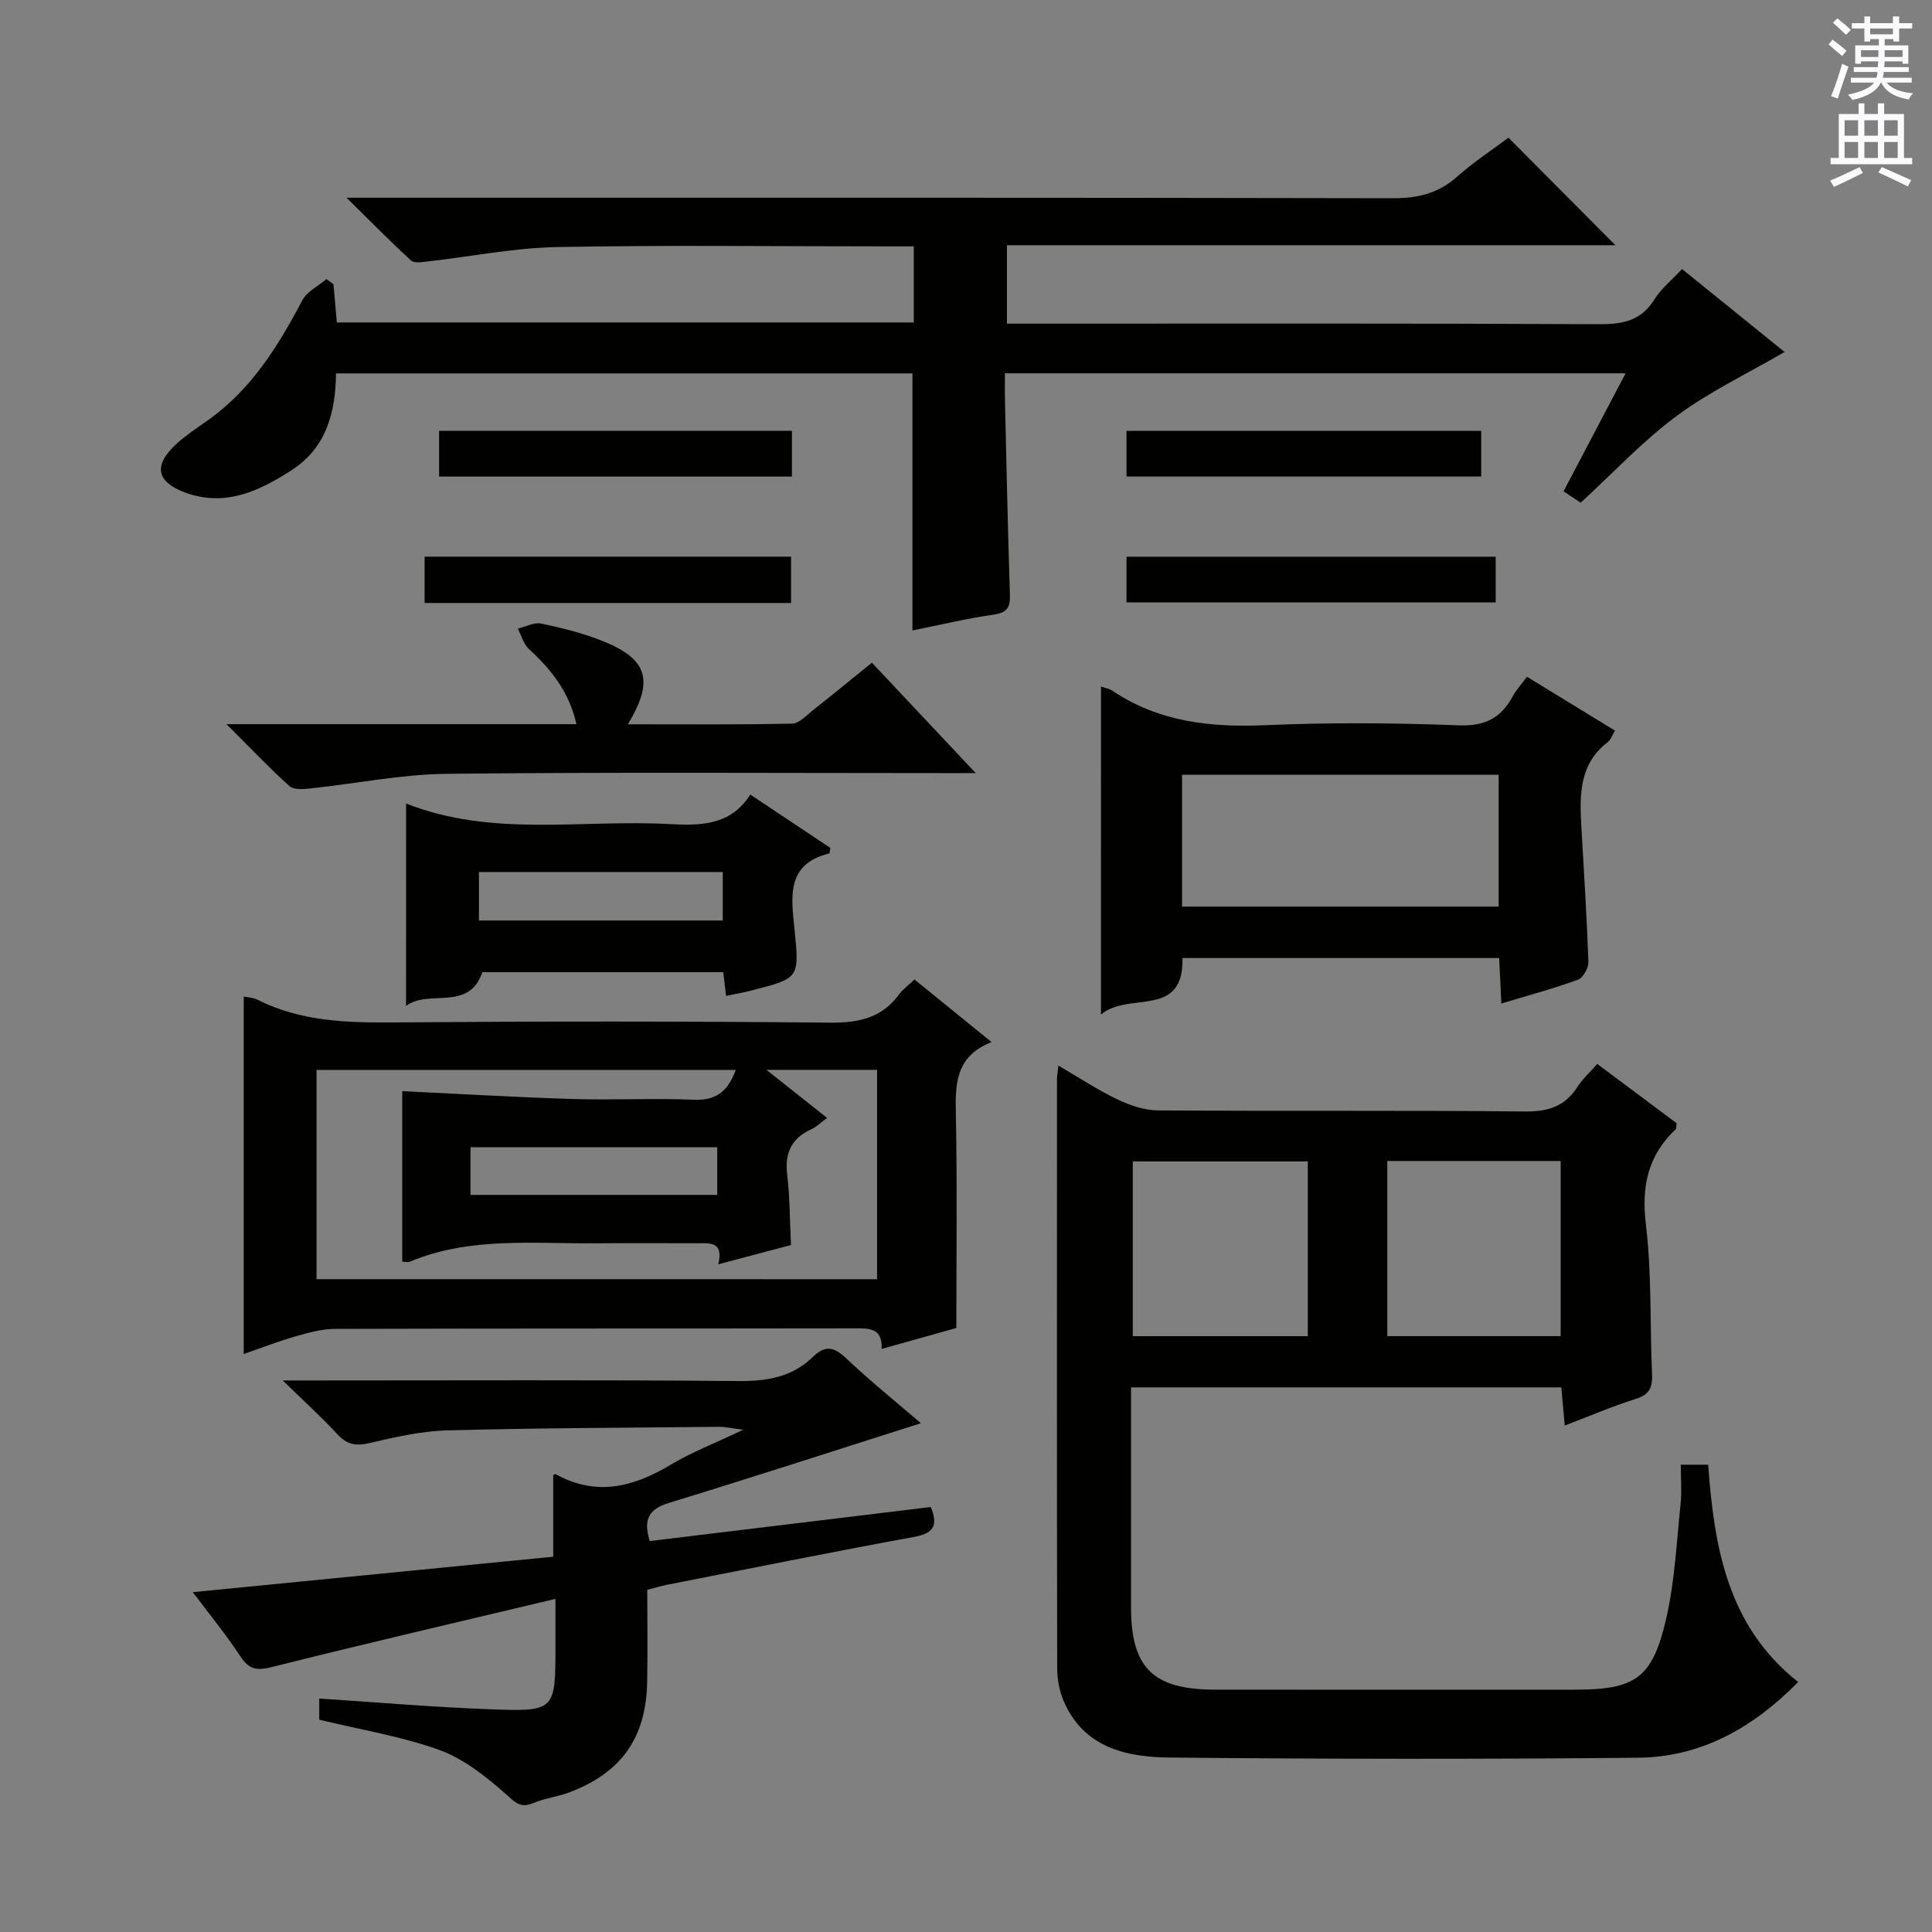
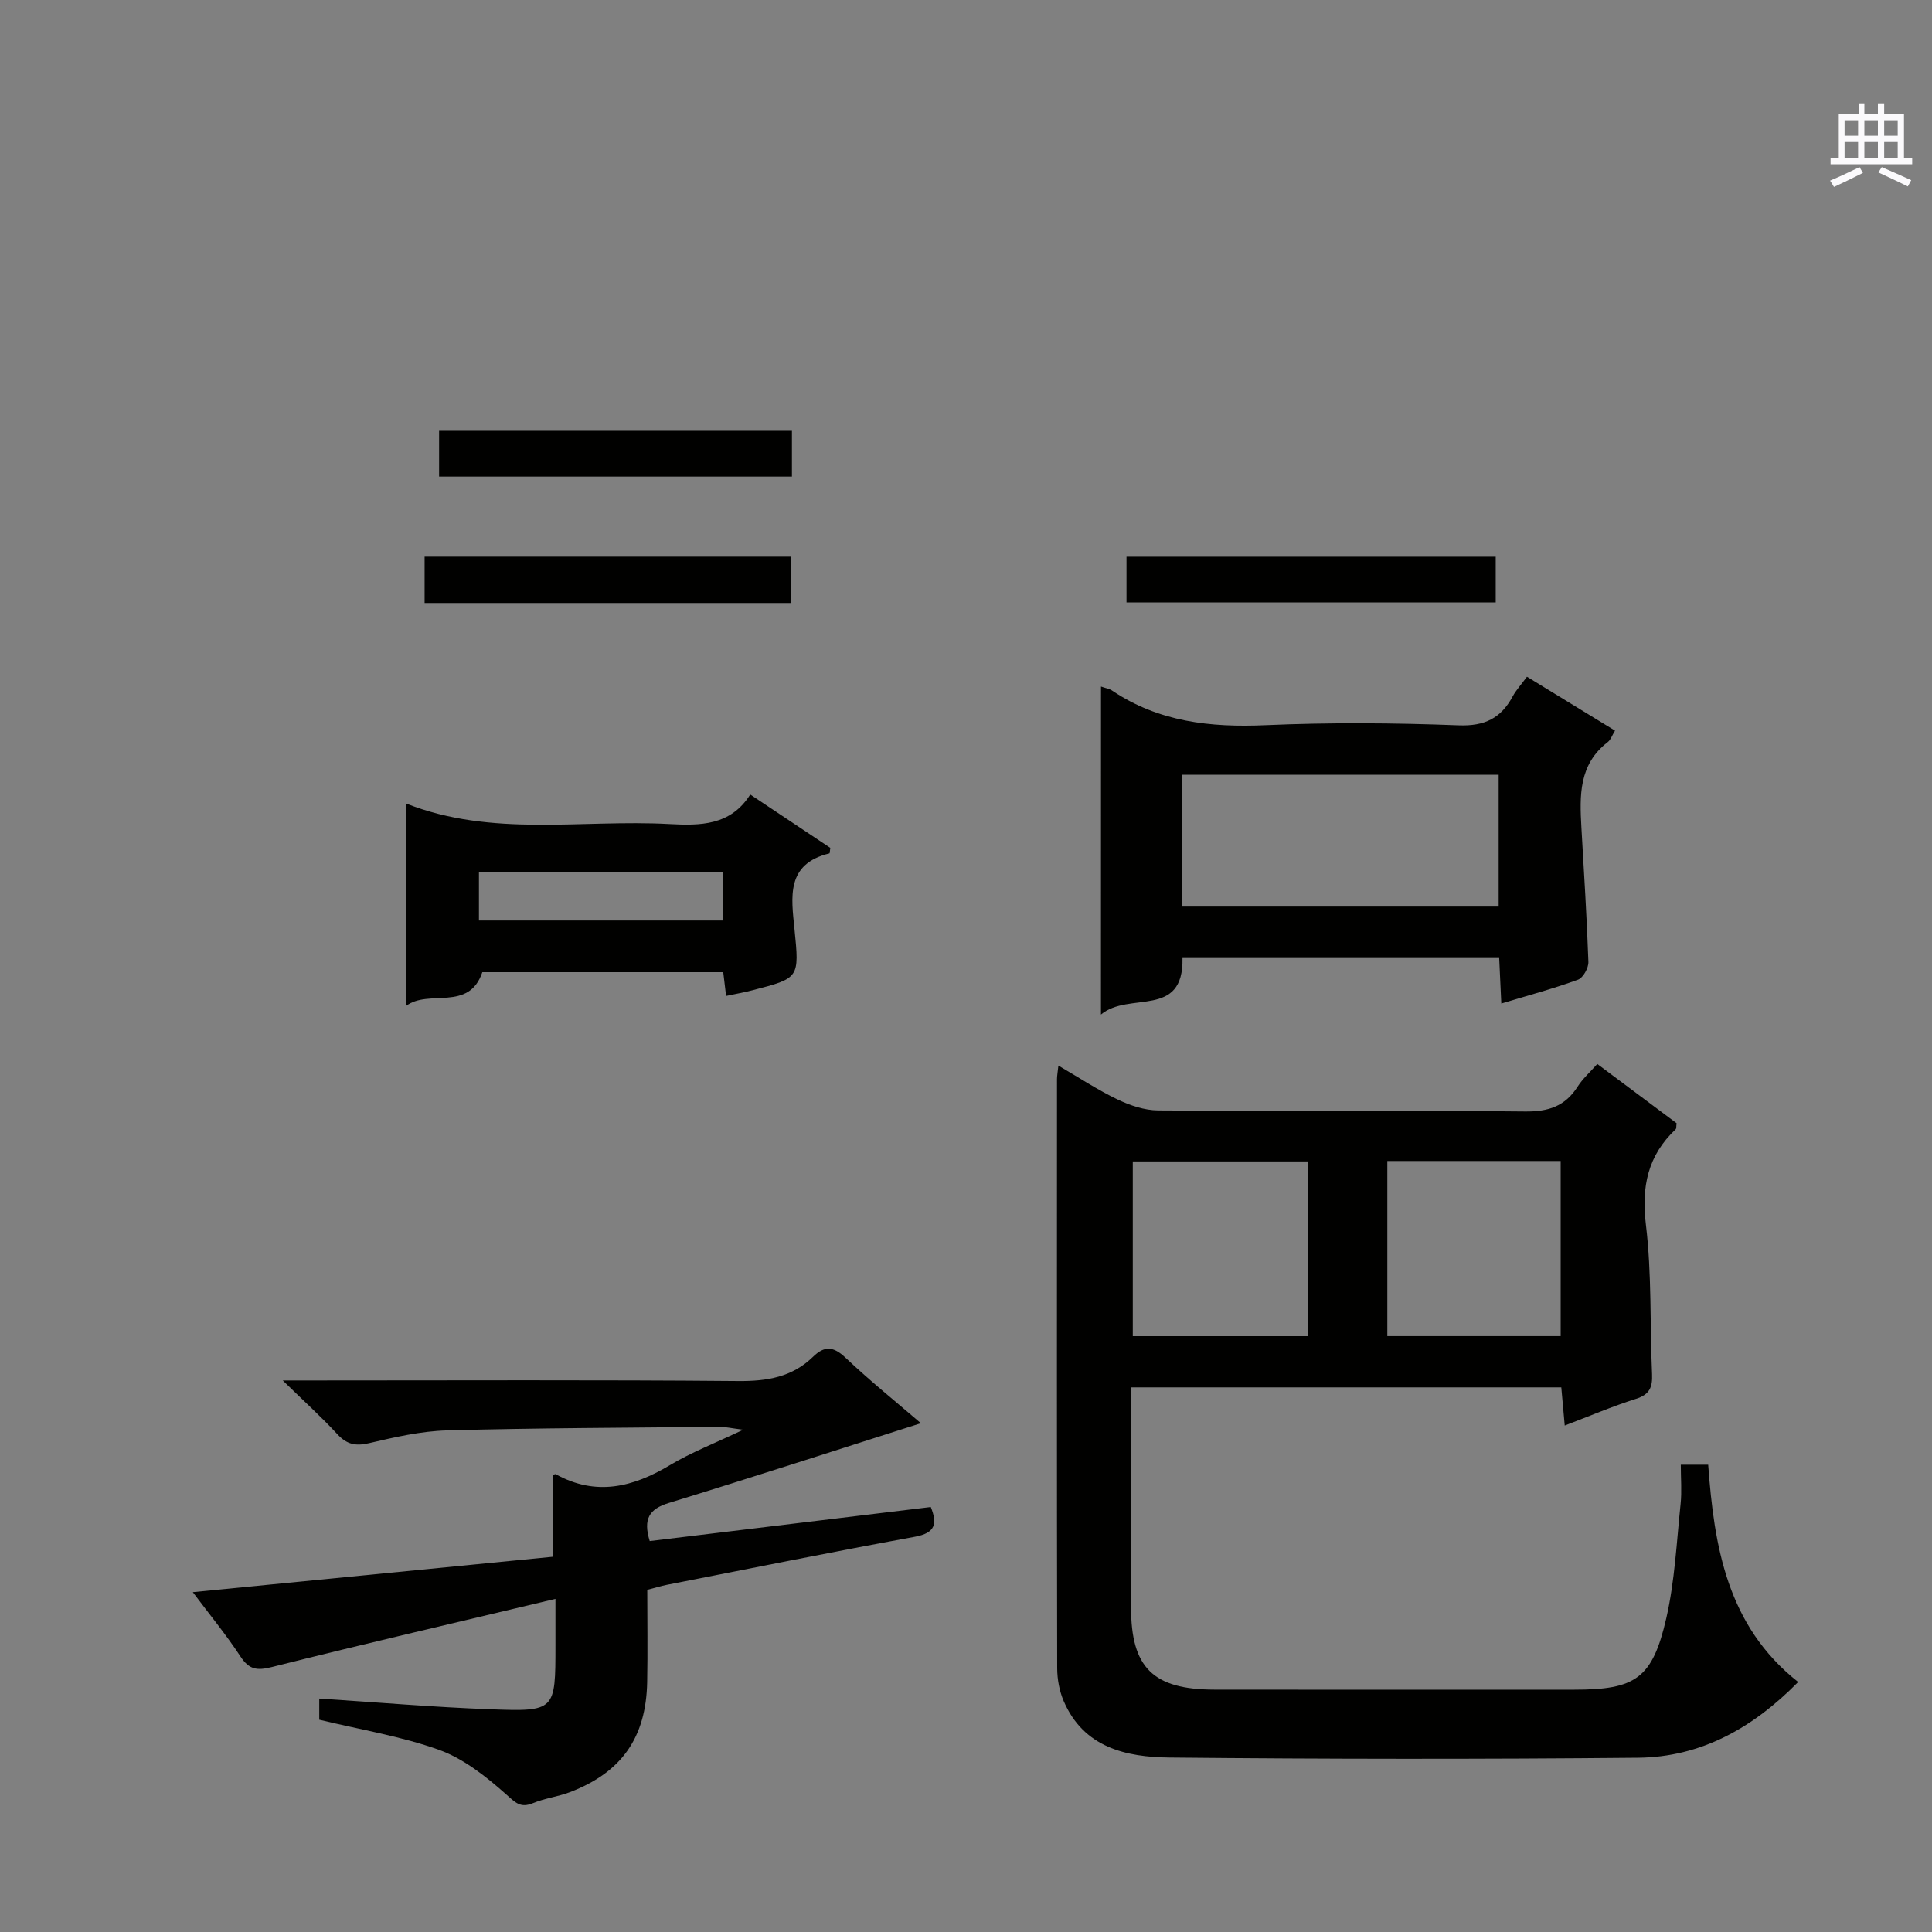
<svg xmlns="http://www.w3.org/2000/svg" enable-background="new 0 0 400 400" viewBox="0 0 400 400">
  <rect x="0" y="0" width="400" height="400" fill="#808080" stroke="none" />
  <g fill="#010100">
-     <path d="m188.91 130.53c0-18.08 0-35.49 0-53.22-39.51 0-79.22 0-119.34 0-.1 8.09-2.01 15.38-9.16 20.01-6.7 4.34-13.78 7.68-21.98 4.69-6.17-2.25-6.73-5.72-1.81-10.19 1.96-1.78 4.21-3.25 6.38-4.78 8.99-6.36 14.57-15.33 19.58-24.85.97-1.84 3.31-2.96 5.01-4.41.48.36.97.72 1.45 1.07.23 2.56.45 5.12.7 7.91h119.45c0-5.05 0-10.1 0-15.75-1.85 0-3.62 0-5.39 0-22.83 0-45.66-.29-68.49.14-8.9.17-17.77 1.97-26.65 2.97-1.19.13-2.87.44-3.55-.18-4.25-3.88-8.27-7.99-13.36-13h6.77c69.99 0 139.98-.05 209.96.1 5.12.01 9.3-1.02 13.16-4.43 3.46-3.07 7.37-5.63 10.67-8.1 7.56 7.6 14.89 14.97 22.14 22.26-41.47 0-83.51 0-125.97 0v16.24h5.73c38.99 0 77.99-.08 116.98.11 4.89.02 8.63-.76 11.36-5.16 1.37-2.21 3.54-3.93 5.7-6.26 7.28 5.88 14.45 11.69 21.23 17.17-7.53 4.39-15.44 8.15-22.36 13.26-7.04 5.21-13.09 11.74-19.86 17.95-.99-.66-2.17-1.45-3.54-2.36 4.29-8.16 8.44-16.05 12.84-24.43-43.02 0-85.4 0-128.5 0 0 1.92-.04 3.85.01 5.77.31 13.3.59 26.6 1.02 39.9.08 2.58-.36 3.86-3.3 4.28-5.72.83-11.37 2.18-16.88 3.29z" />
    <path d="m323.96 295.14c-.25-2.85-.47-5.27-.71-7.9-29.66 0-59.07 0-89.08 0v5.56 40c0 12.47 4.54 17 17.28 17.02 24.83.04 49.66.01 74.49.01 12.67 0 16.18-2.29 19.05-14.81 1.76-7.71 2.13-15.75 2.96-23.65.27-2.6.04-5.26.04-8.12h5.67c1.24 16.84 3.87 33.34 18.63 44.99-9.34 9.5-20.1 15.56-33.17 15.68-32.33.31-64.66.28-96.99-.04-8.97-.09-17.77-2.05-21.91-11.7-.89-2.08-1.33-4.51-1.34-6.78-.08-40.66-.05-81.33-.04-121.99 0-.65.13-1.3.29-2.79 4.31 2.51 8.14 5.05 12.25 7.01 2.59 1.24 5.58 2.25 8.4 2.27 25.33.17 50.66-.04 75.99.22 4.83.05 8.28-1.09 10.87-5.16 1.04-1.63 2.55-2.97 4.06-4.68 5.7 4.25 11.12 8.3 16.42 12.27-.09.64-.02 1.09-.2 1.26-5.77 5.46-7.11 11.86-6.15 19.79 1.23 10.2.81 20.6 1.27 30.9.12 2.72-.51 4.23-3.34 5.12-4.87 1.54-9.6 3.57-14.74 5.52zm-53.19-54.68c-12.48 0-24.37 0-36.24 0v36.18h36.24c0-12.2 0-24.1 0-36.18zm16.46 36.17h35.89c0-12.31 0-24.32 0-36.26-12.22 0-23.96 0-35.89 0z" />
-     <path d="m50.46 280.33c0-24.88 0-49.27 0-74.01.79.17 1.93.2 2.84.66 8.91 4.49 18.42 4.78 28.16 4.7 30.14-.24 60.29-.25 90.43.05 5.97.06 10.7-1 14.3-5.9.77-1.05 1.89-1.84 3.14-3.04 5.18 4.21 10.28 8.35 15.96 12.96-7.71 3.04-7.51 9.04-7.38 15.43.28 14.47.09 28.96.09 43.77-5.08 1.42-10 2.8-15.47 4.33.19-4.44-2.64-4.27-5.71-4.26-35.81.06-71.62 0-107.42.11-2.74.01-5.54.78-8.21 1.55-3.62 1.04-7.15 2.41-10.73 3.65zm131.13-15.48c0-14.82 0-29.19 0-43.35-7.59 0-14.76 0-22.91 0 4.67 3.7 8.53 6.76 12.56 9.95-1.3.96-2.15 1.83-3.18 2.3-4.18 1.89-5.64 4.95-5.08 9.52.57 4.73.54 9.53.78 14.5-4.78 1.27-9.52 2.53-15.04 3.99 1.13-4.8-1.76-4.36-4.37-4.36-7 .01-14-.05-20.99.01-12.92.12-26-1.39-38.43 3.78-.49.2-1.14.03-1.65.03 0-12.3 0-24.23 0-35.31 11.98.57 23.71 1.27 35.44 1.63 8.32.25 16.67-.21 24.99.15 4.9.21 7.13-2.13 8.63-6.18-29.17 0-58.04 0-86.8 0v43.33c38.82.01 77.28.01 116.05.01zm-84.18-17.46h51.09c0-3.53 0-6.62 0-9.87-17.17 0-34.02 0-51.09 0z" />
    <path d="m66.1 356.05c0-1 0-2.56 0-4.38 12.01.78 23.74 1.79 35.49 2.22 13.4.5 13.41.27 13.41-13.23 0-2.8 0-5.6 0-9.63-20.09 4.79-39.44 9.27-58.7 14.11-3.11.78-4.72.55-6.51-2.18-2.98-4.54-6.45-8.75-9.87-13.32 25.33-2.49 50.13-4.93 74.62-7.34 0-6.25 0-11.51 0-16.9 0 0 .36-.27.52-.18 8.33 4.61 16 2.7 23.68-1.9 4.37-2.62 9.19-4.47 15.14-7.31-2.57-.32-3.74-.61-4.91-.6-18.81.19-37.62.23-56.42.74-5.42.15-10.86 1.41-16.17 2.65-2.8.65-4.6.23-6.54-1.87-3.23-3.5-6.77-6.7-11.3-11.12h6.85c29.16 0 58.31-.14 87.47.12 5.97.05 11.16-.81 15.49-5.04 2.35-2.29 4.2-2.16 6.68.19 5.14 4.86 10.66 9.31 15.63 13.58-17.54 5.58-34.82 11.19-52.19 16.51-4.06 1.24-5.36 3.32-3.95 7.89 19.24-2.33 38.6-4.68 58.19-7.05 1.37 3.43 1 5.37-3.3 6.16-17.13 3.14-34.21 6.59-51.3 9.94-1.28.25-2.54.65-4.1 1.05 0 6.46.1 12.78-.02 19.09-.22 11.49-5.28 18.7-16 22.8-2.47.94-5.18 1.25-7.61 2.26-2.65 1.11-3.66-.1-5.62-1.84-4.12-3.65-8.73-7.32-13.8-9.16-7.89-2.84-16.32-4.19-24.86-6.26z" />
    <path d="m227.95 142.14c1.06.37 1.75.46 2.26.81 9.68 6.52 20.39 7.69 31.8 7.19 13.3-.58 26.66-.48 39.97.03 5.42.21 8.78-1.48 11.21-6 .7-1.29 1.73-2.4 2.95-4.06 6.09 3.73 12.09 7.4 18.23 11.16-.62 1.01-.9 1.91-1.51 2.38-6.01 4.61-5.82 11.09-5.45 17.65.53 9.28 1.13 18.57 1.45 27.86.04 1.24-1.09 3.28-2.15 3.67-4.96 1.82-10.09 3.19-15.88 4.94-.16-3.35-.29-6.22-.44-9.42-21.94 0-43.65 0-65.57 0 .27 12.65-11.07 6.82-16.88 11.7.01-23.33.01-45.41.01-67.91zm82.33 45.56c0-9.34 0-18.25 0-27.29-22 0-43.68 0-65.55 0v27.29z" />
    <path d="m84.08 166.36c17.78 7.03 36.26 3.27 54.42 4.25 6.48.35 12.76.35 16.83-6.11 5.92 3.95 11.3 7.53 16.57 11.04-.09.6-.08 1.12-.19 1.15-9.02 2.19-7.88 9.07-7.22 15.67 1.01 10.14 1.05 10.15-8.7 12.66-1.73.45-3.51.76-5.46 1.18-.21-1.74-.38-3.19-.59-4.92-16.61 0-33.22 0-49.88 0-2.79 8.28-11.1 3.41-15.79 6.99.01-13.97.01-27.49.01-41.91zm15.08 24.22h50.48c0-3.58 0-6.81 0-10.04-17.03 0-33.7 0-50.48 0z" />
-     <path d="m46.89 149.93h72.45c-1.49-6.68-5.23-11.33-9.83-15.55-1.12-1.03-1.56-2.8-2.31-4.23 1.63-.39 3.38-1.36 4.86-1.05 4.36.93 8.76 2.01 12.87 3.68 9.19 3.73 10.52 8.12 5.07 17.17 11.59 0 22.79.11 33.98-.13 1.51-.03 3.06-1.78 4.47-2.89 3.91-3.08 7.76-6.25 12.07-9.73 6.95 7.39 13.81 14.68 21.49 22.86-3.01 0-4.77 0-6.53 0-34.33 0-68.66-.22-102.98.15-9.39.1-18.76 2.03-28.16 3.02-1.47.15-3.51.33-4.42-.48-4.17-3.75-8.04-7.84-13.03-12.82z" />
    <path d="m233.23 124.72c0-3.33 0-6.27 0-9.46h76.44v9.46c-25.28 0-50.68 0-76.44 0z" />
    <path d="m163.78 124.84c-25.41 0-50.48 0-75.87 0 0-3.27 0-6.31 0-9.59h75.87z" />
-     <path d="m233.23 98.66c0-3.32 0-6.26 0-9.46h73.44v9.46c-24.28 0-48.67 0-73.44 0z" />
    <path d="m163.96 89.19v9.48c-24.31 0-48.52 0-73.05 0 0-3.14 0-6.18 0-9.48z" />
  </g>
-   <path d="m378.6 9.2.8-1c.9.7 1.9 1.4 2.9 2.3l-.9 1.1c-1.1-.9-2-1.7-2.8-2.4zm.5 10.7c.9-2.1 1.6-4.3 2.3-6.7.4.2.8.4 1.3.6-.7 2.1-1.5 4.3-2.2 6.6zm.4-15.2.9-.9c1 .8 2 1.6 2.8 2.4l-1 1c-1-.9-1.9-1.8-2.7-2.5zm12.5-1.3h1.2v1.4h2.7v1.1h-2.7v2.7h-1.2v-.5h-1.8v1.3h4.9v3.8h-1.2v-.5h-3.7c0 .4-.1.9-.1 1.2h5.1v1h-5.2c0 .5-.1.9-.2 1.2h6v1h-5.2c1.1 1.3 2.9 2 5.5 2.2-.4.4-.7.8-.9 1.3-2.9-.5-4.8-1.6-5.7-3.5h-.1c-.8 1.7-2.7 2.9-5.9 3.6-.2-.4-.6-.8-.9-1.1 2.8-.6 4.6-1.4 5.4-2.5h-4.8v-1h5.3c.1-.3.2-.7.2-1.2h-4.9v-1h5c0-.4 0-.8.1-1.2h-3.6v.5h-1.2v-3.8h4.9v-1.3h-1.8v.5h-1.2v-2.7h-2.6v-1.1h2.6v-1.4h1.2v1.4h4.7v-1.4zm-6.7 8.4h3.6c0-.4 0-.9 0-1.4h-3.6zm1.9-4.7h4.7v-1.2h-4.7zm6.7 3.3h-3.7v1.4h3.7z" fill="#fbfafc" />
  <path d="m384.7 21.4h1.3v2.2h2.8v-2.2h1.3v2.2h4.1v9.1h1.7v1.3h-16.9v-1.3h1.7v-9.1h4.1v-2.2zm.3 13.2.7 1.2c-1.8.9-3.8 1.9-6 2.9-.2-.4-.5-.8-.8-1.3 2.4-1 4.4-2 6.1-2.8zm-3.1-6.5h2.8v-3.2h-2.8zm0 4.6h2.8v-3.3h-2.8zm4.1-4.6h2.8v-3.2h-2.8zm0 4.6h2.8v-3.3h-2.8zm3.6 1.9c2.1.9 4.1 1.8 6.1 2.7l-.7 1.3c-2.2-1.1-4.2-2-6.1-2.9zm3.3-9.7h-2.8v3.2h2.8zm-2.8 7.8h2.8v-3.3h-2.8z" fill="#fbfafc" />
</svg>